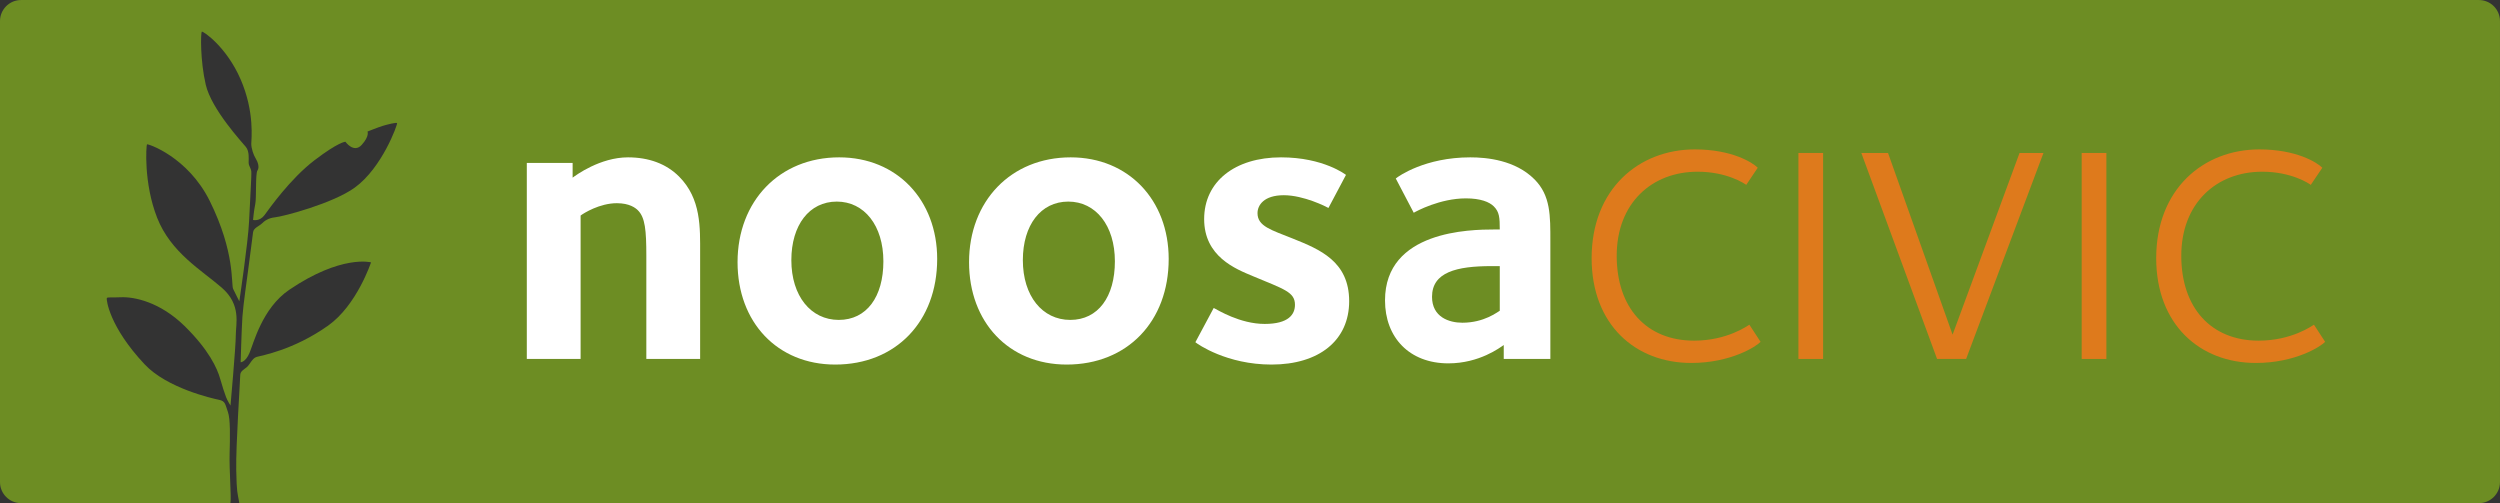
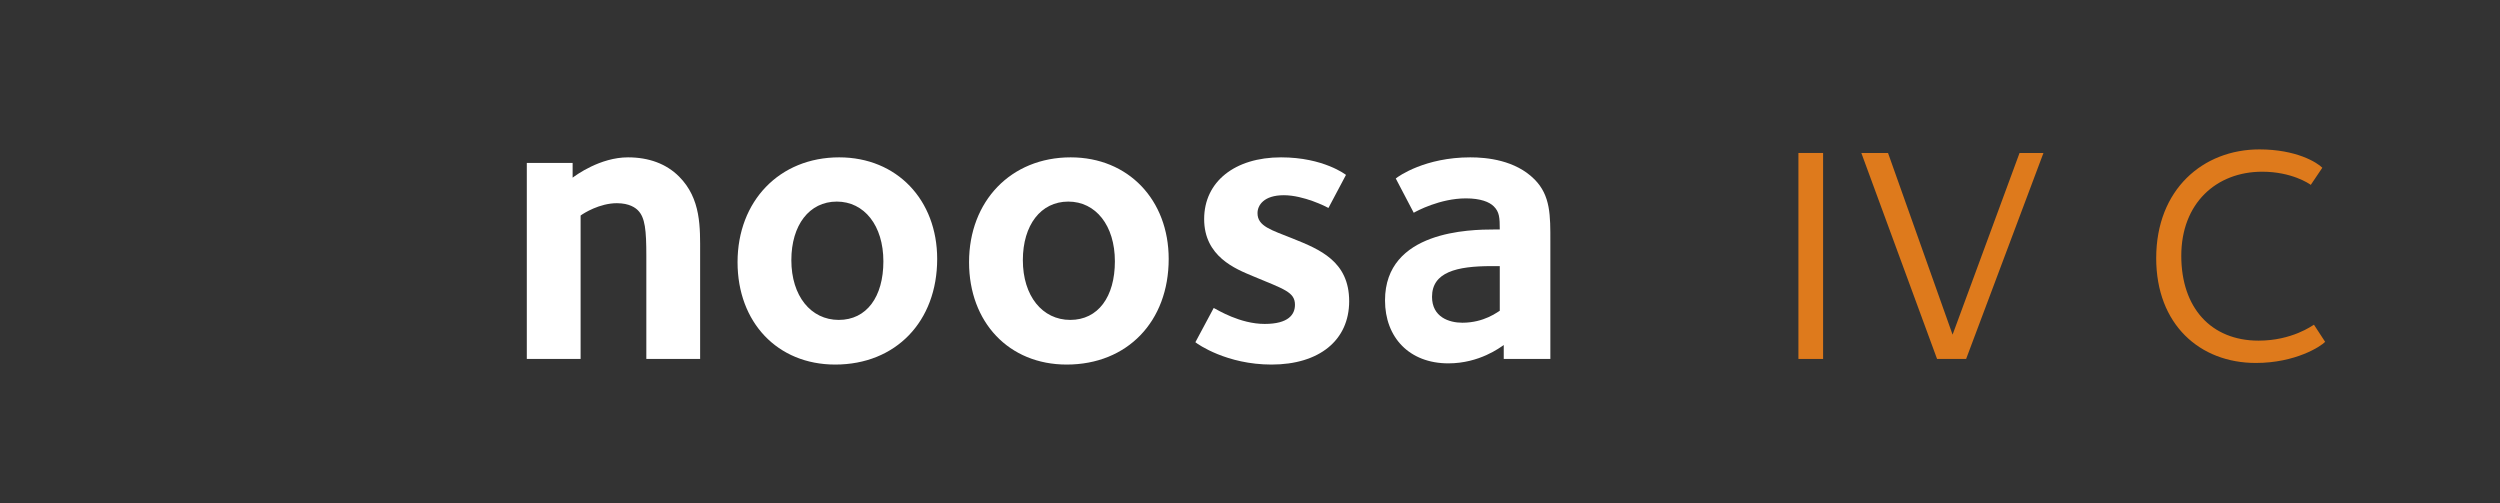
<svg xmlns="http://www.w3.org/2000/svg" xmlns:xlink="http://www.w3.org/1999/xlink" width="309.5pt" height="62.29pt" viewBox="0 0 309.5 62.29" version="1.1">
  <rect x="0" y="0" width="309.5" height="62.29" fill="#333333" stroke="none" />
  <defs>
    <g>
      <symbol overflow="visible" id="glyph0-0">
-         <path style="stroke:none;" d="" />
-       </symbol>
+         </symbol>
      <symbol overflow="visible" id="glyph0-1">
        <path style="stroke:none;" d="" />
      </symbol>
    </g>
    <clipPath id="clip1">
      <path d="M 0 0 L 309.5 0 L 309.5 62.289 L 0 62.289 Z M 0 0 " />
    </clipPath>
  </defs>
  <g id="surface1">
    <g clip-path="url(#clip1)" clip-rule="nonzero">
-       <path style=" stroke:none;fill-rule:nonzero;fill:rgb(42.699%,55.299%,13.699%);fill-opacity:1;" d="M 306.891 0.004 L 2.605 0.004 C 1.168 0.004 0 1.172 0 2.609 L 0 59.684 C 0 61.121 1.168 62.289 2.605 62.289 L 28.527 62.289 C 28.531 62.266 28.531 62.242 28.535 62.215 C 28.645 61.395 28.371 58.195 28.426 56.172 C 28.48 54.148 28.535 51.848 28.207 50.973 C 27.879 50.098 27.934 49.66 27.113 49.496 C 26.293 49.332 20.691 48.062 17.922 45.121 C 13.492 40.414 13.16 37.078 13.219 36.914 C 13.27 36.75 13.871 36.859 14.914 36.801 C 16.645 36.715 19.836 37.406 22.848 40.359 C 25.855 43.312 26.895 45.594 27.262 46.906 C 27.512 47.816 27.824 48.73 27.988 49.168 C 28.152 49.605 28.535 50.207 28.535 50.207 C 28.535 50.207 29.191 42.93 29.191 41.508 C 29.191 40.086 29.906 37.734 27.441 35.602 C 24.98 33.465 21.148 31.277 19.453 26.957 C 17.758 22.637 18.105 17.984 18.195 17.871 C 18.285 17.766 23.254 19.414 25.965 24.875 C 29.137 31.277 28.59 35.16 28.863 35.766 C 29.137 36.363 29.629 37.297 29.629 37.297 C 29.629 37.297 30.723 29.965 30.836 27.395 C 30.945 24.82 31.164 21.648 31.109 21.211 C 31.055 20.773 30.781 20.555 30.781 20.117 C 30.781 19.68 30.887 18.75 30.449 18.203 C 30.012 17.656 26.184 13.551 25.473 10.488 C 24.762 7.426 24.852 4.051 24.98 3.922 C 25.105 3.797 28.043 5.781 29.793 9.832 C 31.547 13.879 31.109 17.273 31.109 17.82 C 31.109 18.367 31.383 19.188 31.656 19.621 C 31.926 20.062 32.148 20.719 31.875 21.102 C 31.602 21.484 31.766 24.492 31.602 25.262 C 31.434 26.027 31.328 27.23 31.328 27.23 C 31.328 27.23 32.148 27.449 32.75 26.625 C 33.352 25.809 35.922 22.145 38.93 19.844 C 41.941 17.547 42.762 17.547 42.762 17.547 C 42.762 17.547 43.801 19.023 44.785 17.93 C 45.77 16.836 45.496 16.285 45.496 16.285 C 45.496 16.285 46.863 15.738 47.41 15.574 C 47.957 15.41 49.09 15.121 49.16 15.246 C 49.234 15.375 47.32 20.773 43.91 23.234 C 41.207 25.184 35.121 26.789 34.062 26.902 C 33.246 26.984 32.75 27.336 32.422 27.668 C 32.094 27.996 31.383 28.215 31.328 28.762 C 31.273 29.309 30.836 32.48 30.723 33.41 C 30.613 34.34 30.121 37.625 30.012 39.211 C 29.906 40.797 29.793 44.848 29.793 44.848 C 29.793 44.848 30.395 44.848 30.887 43.695 C 31.383 42.551 32.445 38.16 35.812 35.875 C 42.27 31.496 45.934 32.48 45.934 32.48 C 45.934 32.48 44.18 37.789 40.629 40.305 C 36.305 43.371 32.312 44.027 31.766 44.188 C 31.219 44.352 30.945 45.121 30.559 45.449 C 30.176 45.777 29.738 45.938 29.738 46.488 C 29.738 47.035 29.191 55.188 29.246 58.141 C 29.301 61.094 29.41 61.012 29.574 61.996 C 29.594 62.094 29.609 62.188 29.625 62.289 L 306.891 62.289 C 308.328 62.289 309.496 61.121 309.496 59.684 L 309.496 2.609 C 309.496 1.172 308.328 0.004 306.891 0.004 " />
-     </g>
+       </g>
    <g style="fill:rgb(87.099%,47.8%,10.999%);fill-opacity:1;">
      <use xlink:href="#glyph0-1" x="59.396" y="44.438" />
    </g>
    <path style=" stroke:none;fill-rule:nonzero;fill:rgb(100%,100%,100%);fill-opacity:1;" d="M 80.016 44.438 L 80.016 31.668 C 80.016 28.508 79.867 26.93 78.98 26.043 C 78.684 25.746 77.945 25.156 76.363 25.156 C 74.242 25.156 72.27 26.387 71.879 26.684 L 71.879 44.438 L 65.219 44.438 L 65.219 20.172 L 70.891 20.172 L 70.891 21.996 C 71.285 21.699 74.293 19.48 77.746 19.48 C 80.312 19.48 82.48 20.27 84.059 21.848 C 86.824 24.609 86.676 28.215 86.676 31.367 L 86.676 44.438 L 80.016 44.438 " />
    <path style=" stroke:none;fill-rule:nonzero;fill:rgb(100%,100%,100%);fill-opacity:1;" d="M 103.594 24.957 C 100.191 24.957 97.969 27.867 97.969 32.207 C 97.969 36.648 100.387 39.605 103.84 39.605 C 107.293 39.605 109.363 36.746 109.363 32.355 C 109.363 27.918 106.996 24.957 103.594 24.957 Z M 103.398 45.133 C 96.242 45.133 91.309 39.902 91.309 32.457 C 91.309 24.906 96.488 19.48 103.891 19.48 C 111.043 19.48 116.023 24.758 116.023 32.059 C 116.023 39.805 110.895 45.133 103.398 45.133 " />
    <path style=" stroke:none;fill-rule:nonzero;fill:rgb(100%,100%,100%);fill-opacity:1;" d="M 132.254 24.957 C 128.848 24.957 126.629 27.867 126.629 32.207 C 126.629 36.648 129.047 39.605 132.496 39.605 C 135.949 39.605 138.023 36.746 138.023 32.355 C 138.023 27.918 135.656 24.957 132.254 24.957 Z M 132.055 45.133 C 124.902 45.133 119.969 39.902 119.969 32.457 C 119.969 24.906 125.148 19.48 132.551 19.48 C 139.699 19.48 144.684 24.758 144.684 32.059 C 144.684 39.805 139.555 45.133 132.055 45.133 " />
    <path style=" stroke:none;fill-rule:nonzero;fill:rgb(100%,100%,100%);fill-opacity:1;" d="M 157.41 45.133 C 151.883 45.133 148.281 42.617 147.988 42.367 L 150.258 38.125 C 150.75 38.371 153.512 40.102 156.57 40.102 C 159.531 40.102 160.316 38.918 160.316 37.734 C 160.316 36.152 158.984 35.809 155.09 34.18 C 152.969 33.293 149.074 31.766 149.074 27.125 C 149.074 22.488 152.871 19.48 158.594 19.48 C 163.871 19.48 166.633 21.652 166.633 21.652 L 164.461 25.746 C 164.215 25.598 161.402 24.168 158.938 24.168 C 156.473 24.168 155.68 25.402 155.68 26.387 C 155.68 28.016 157.359 28.457 160.07 29.543 C 163.379 30.875 167.027 32.355 167.027 37.289 C 167.027 42.121 163.328 45.133 157.41 45.133 " />
    <path style=" stroke:none;fill-rule:nonzero;fill:rgb(100%,100%,100%);fill-opacity:1;" d="M 185.672 32.945 C 185.23 32.945 184.637 32.945 184.637 32.945 C 180.344 32.945 177.285 33.688 177.285 36.746 C 177.285 39.262 179.406 39.953 181.035 39.953 C 183.75 39.953 185.379 38.621 185.672 38.473 Z M 186.164 44.438 L 186.164 42.715 C 185.723 43.012 183.156 44.984 179.309 44.984 C 174.477 44.984 171.465 41.777 171.465 37.188 C 171.465 28.555 182.02 28.41 184.98 28.41 L 185.672 28.41 C 185.672 26.93 185.621 26.238 184.934 25.551 C 184.391 25.008 183.305 24.559 181.48 24.559 C 178.273 24.559 175.359 26.141 175.02 26.34 L 172.797 22.098 C 173.141 21.801 176.445 19.48 182.02 19.48 C 184.094 19.48 187.598 19.828 189.961 22.195 C 191.984 24.215 191.934 26.73 191.934 29.891 L 191.934 44.438 L 186.164 44.438 " />
-     <path style=" stroke:none;fill-rule:nonzero;fill:rgb(87.099%,47.8%,10.999%);fill-opacity:1;" d="M 209.375 44.934 C 202.469 44.934 197.043 40.199 197.043 31.961 C 197.043 23.426 202.863 18.496 209.82 18.496 C 214.406 18.496 216.973 20.121 217.609 20.766 L 216.184 22.887 C 215.984 22.738 213.812 21.258 210.164 21.258 C 204.488 21.258 200.148 25.156 200.148 31.668 C 200.148 38.125 203.848 42.172 209.719 42.172 C 213.863 42.172 216.379 40.297 216.574 40.199 L 217.957 42.32 C 217.465 42.863 214.305 44.934 209.375 44.934 " />
    <path style=" stroke:none;fill-rule:nonzero;fill:rgb(87.099%,47.8%,10.999%);fill-opacity:1;" d="M 222.645 44.438 L 225.699 44.438 L 225.699 18.938 L 222.645 18.938 Z M 222.645 44.438 " />
    <path style=" stroke:none;fill-rule:nonzero;fill:rgb(87.099%,47.8%,10.999%);fill-opacity:1;" d="M 243.406 44.438 L 239.809 44.438 L 230.434 18.938 L 233.738 18.938 L 241.73 41.43 L 250.02 18.938 L 252.98 18.938 L 243.406 44.438 " />
-     <path style=" stroke:none;fill-rule:nonzero;fill:rgb(87.099%,47.8%,10.999%);fill-opacity:1;" d="M 257.711 44.438 L 260.77 44.438 L 260.77 18.938 L 257.711 18.938 Z M 257.711 44.438 " />
    <path style=" stroke:none;fill-rule:nonzero;fill:rgb(87.099%,47.8%,10.999%);fill-opacity:1;" d="M 279.27 44.934 C 272.363 44.934 266.938 40.199 266.938 31.961 C 266.938 23.426 272.758 18.496 279.711 18.496 C 284.301 18.496 286.863 20.121 287.504 20.766 L 286.074 22.887 C 285.879 22.738 283.707 21.258 280.059 21.258 C 274.387 21.258 270.043 25.156 270.043 31.668 C 270.043 38.125 273.746 42.172 279.613 42.172 C 283.758 42.172 286.273 40.297 286.469 40.199 L 287.852 42.32 C 287.355 42.863 284.203 44.934 279.27 44.934 " />
  </g>
</svg>